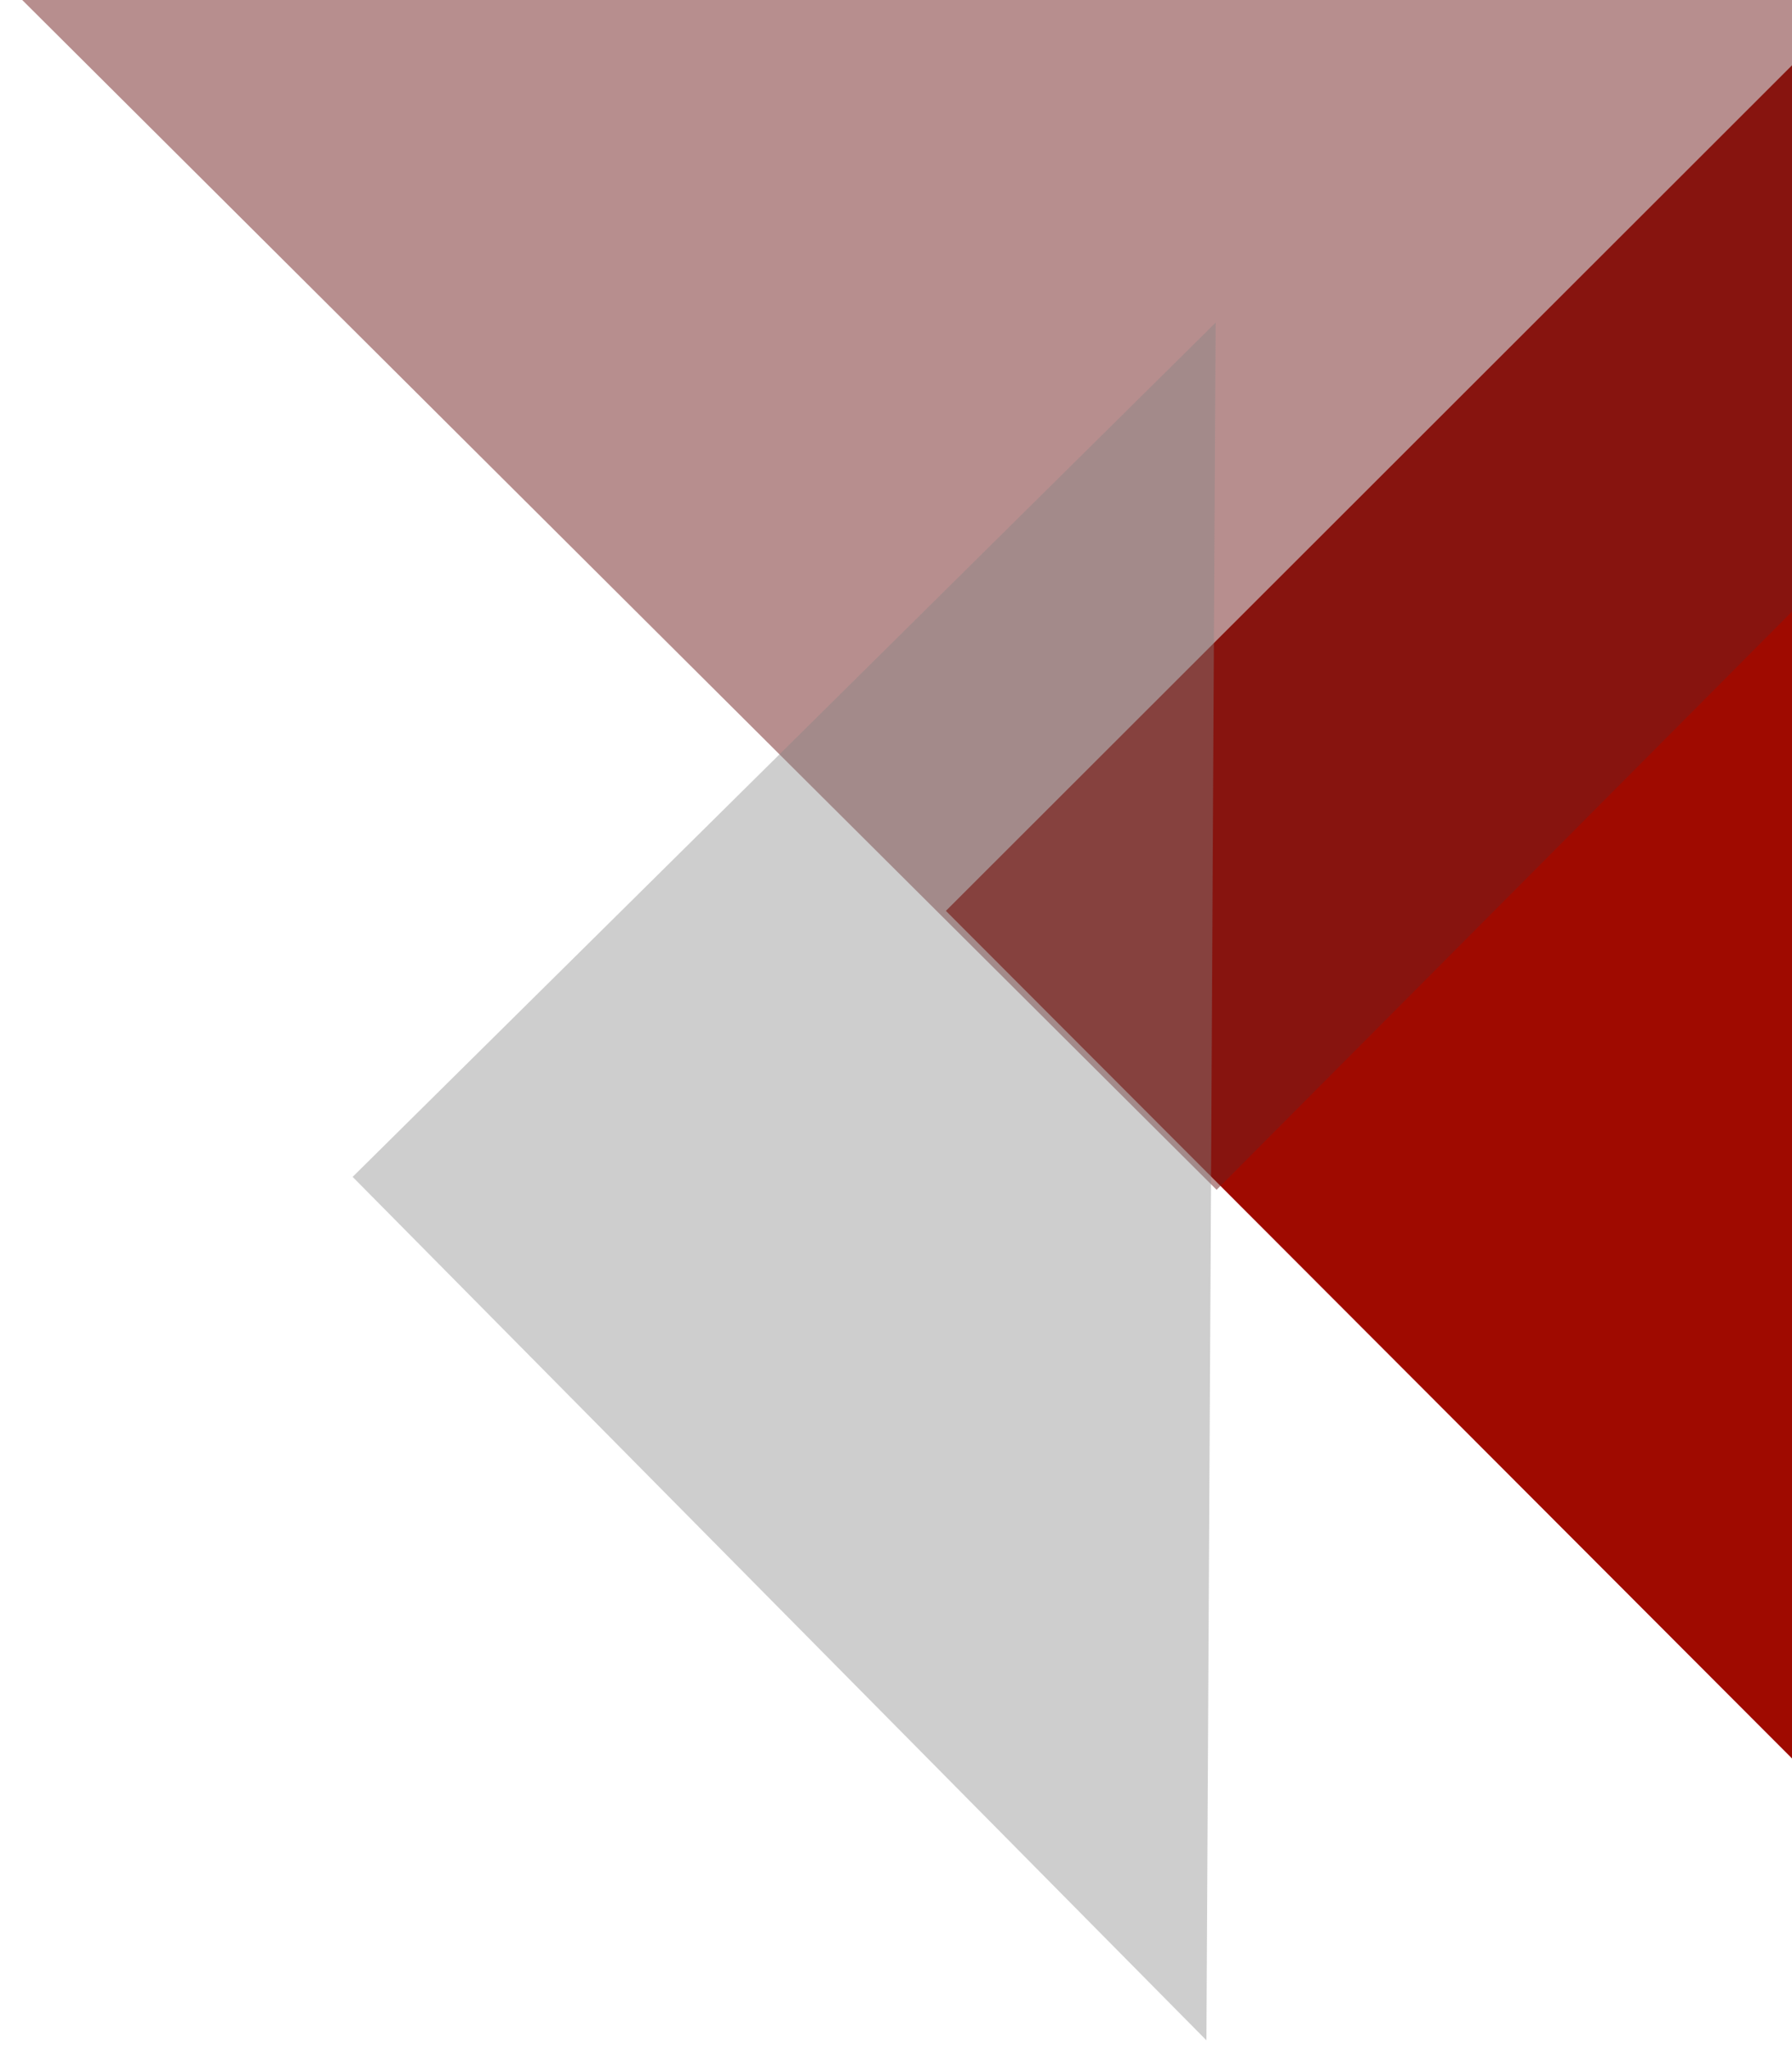
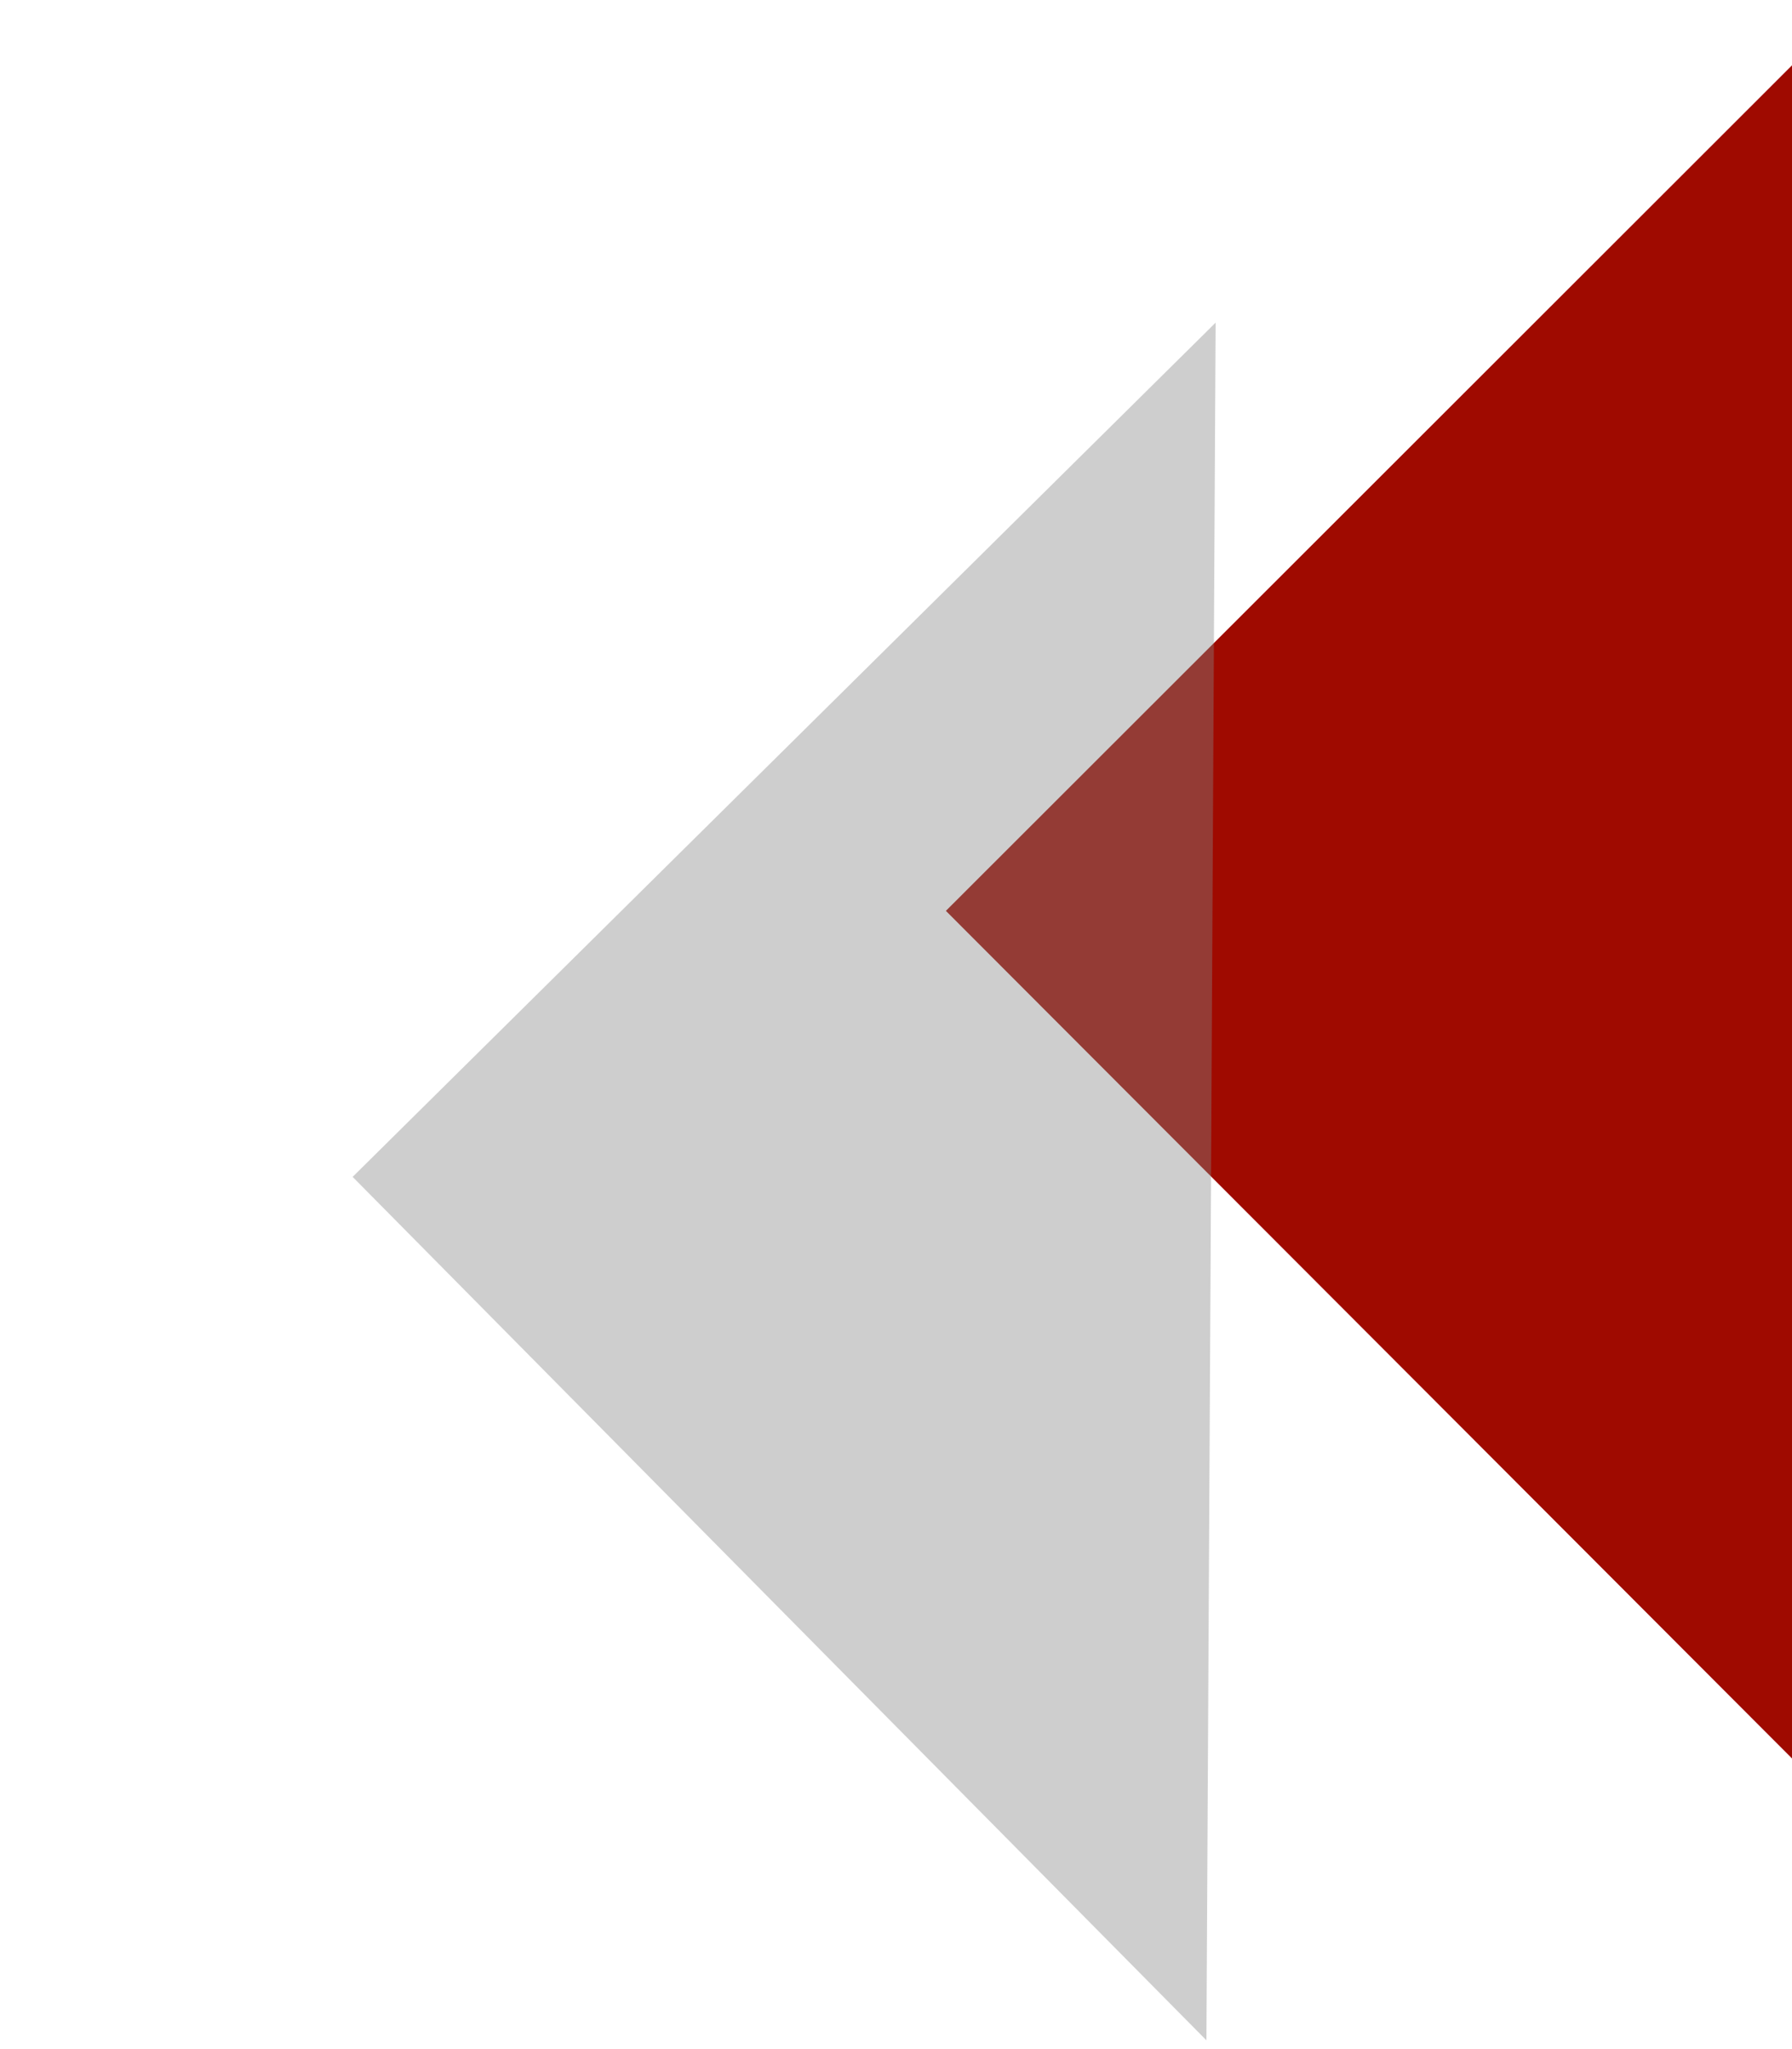
<svg xmlns="http://www.w3.org/2000/svg" width="196" height="224" viewBox="0 0 196 224" fill="none">
  <path d="M197.4 5.742L103.457 99.572L197.287 193.515L197.4 5.742Z" fill="#9F0A00" />
-   <path fill-rule="evenodd" clip-rule="evenodd" d="M133.066 130.066L265.551 -3L132.776 -2.71L0 -2.419L133.066 130.066L133.066 130.066L133.066 130.066Z" fill="#701F1F" fill-opacity="0.5" />
-   <path d="M132.959 35.27L38.57 128.652L131.952 223.04L132.959 35.27Z" fill="#858585" fill-opacity="0.4" />
+   <path d="M132.959 35.27L38.57 128.652L131.952 223.04L132.959 35.27" fill="#858585" fill-opacity="0.4" />
</svg>